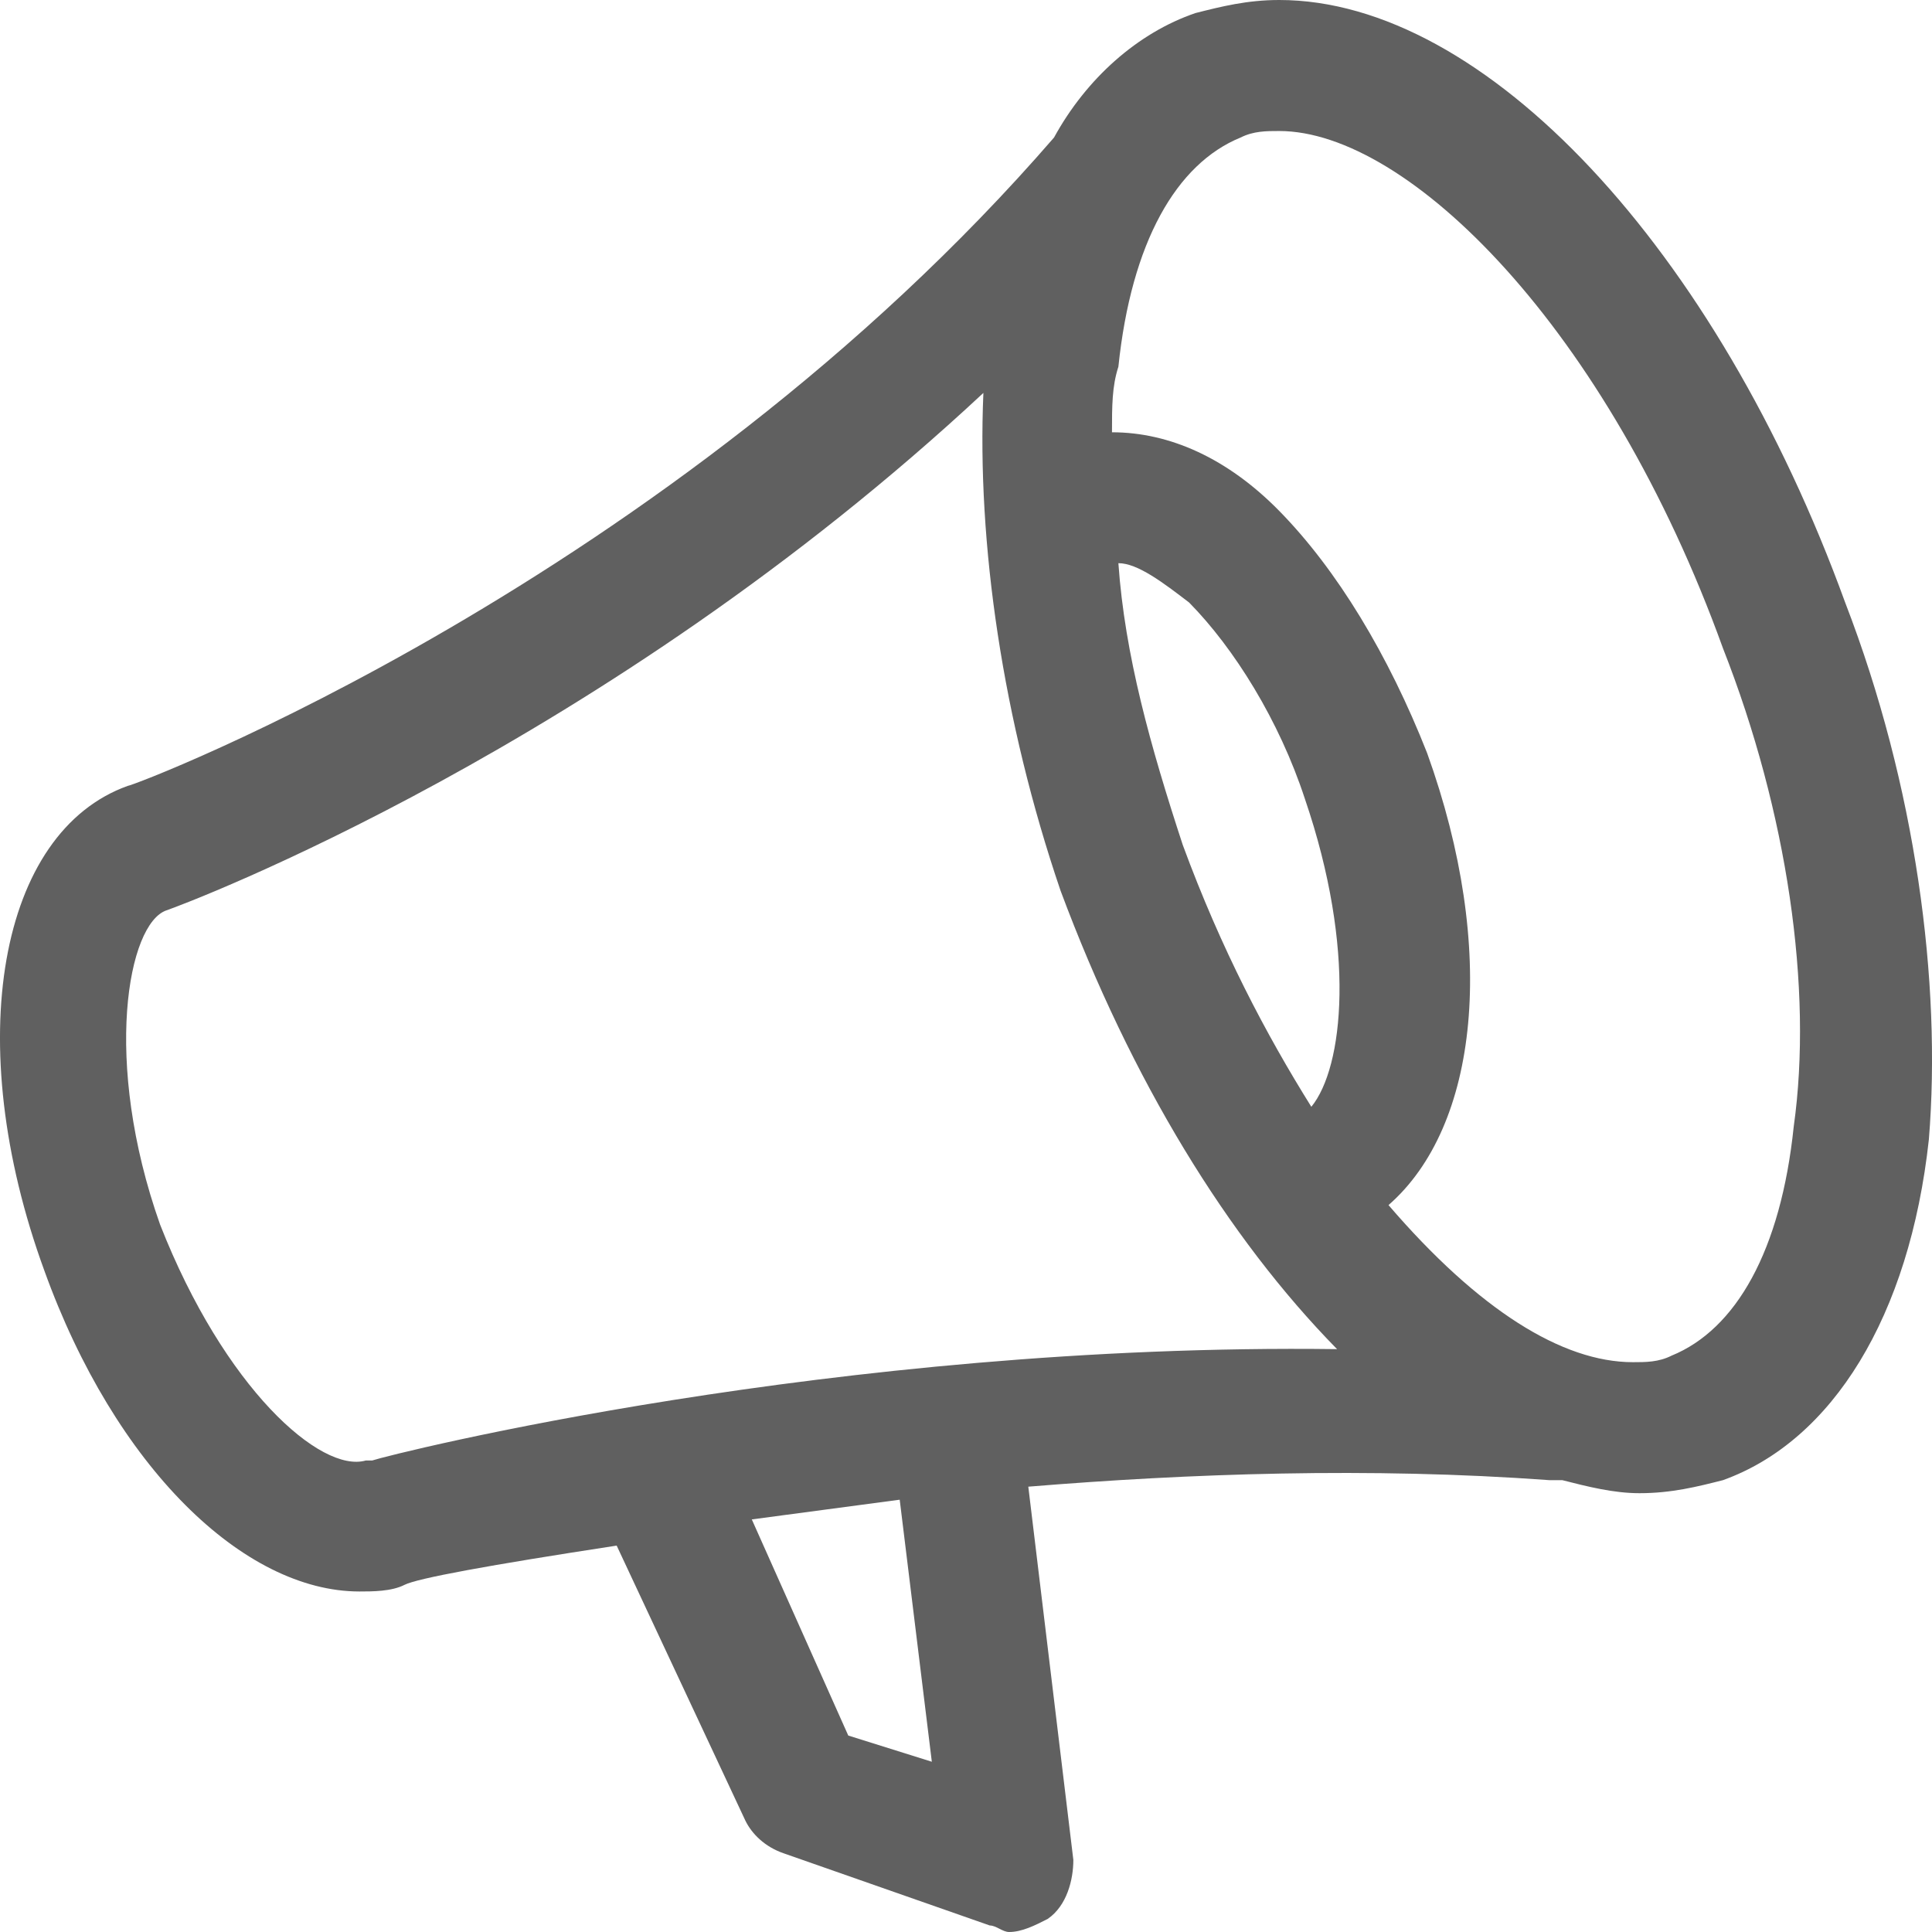
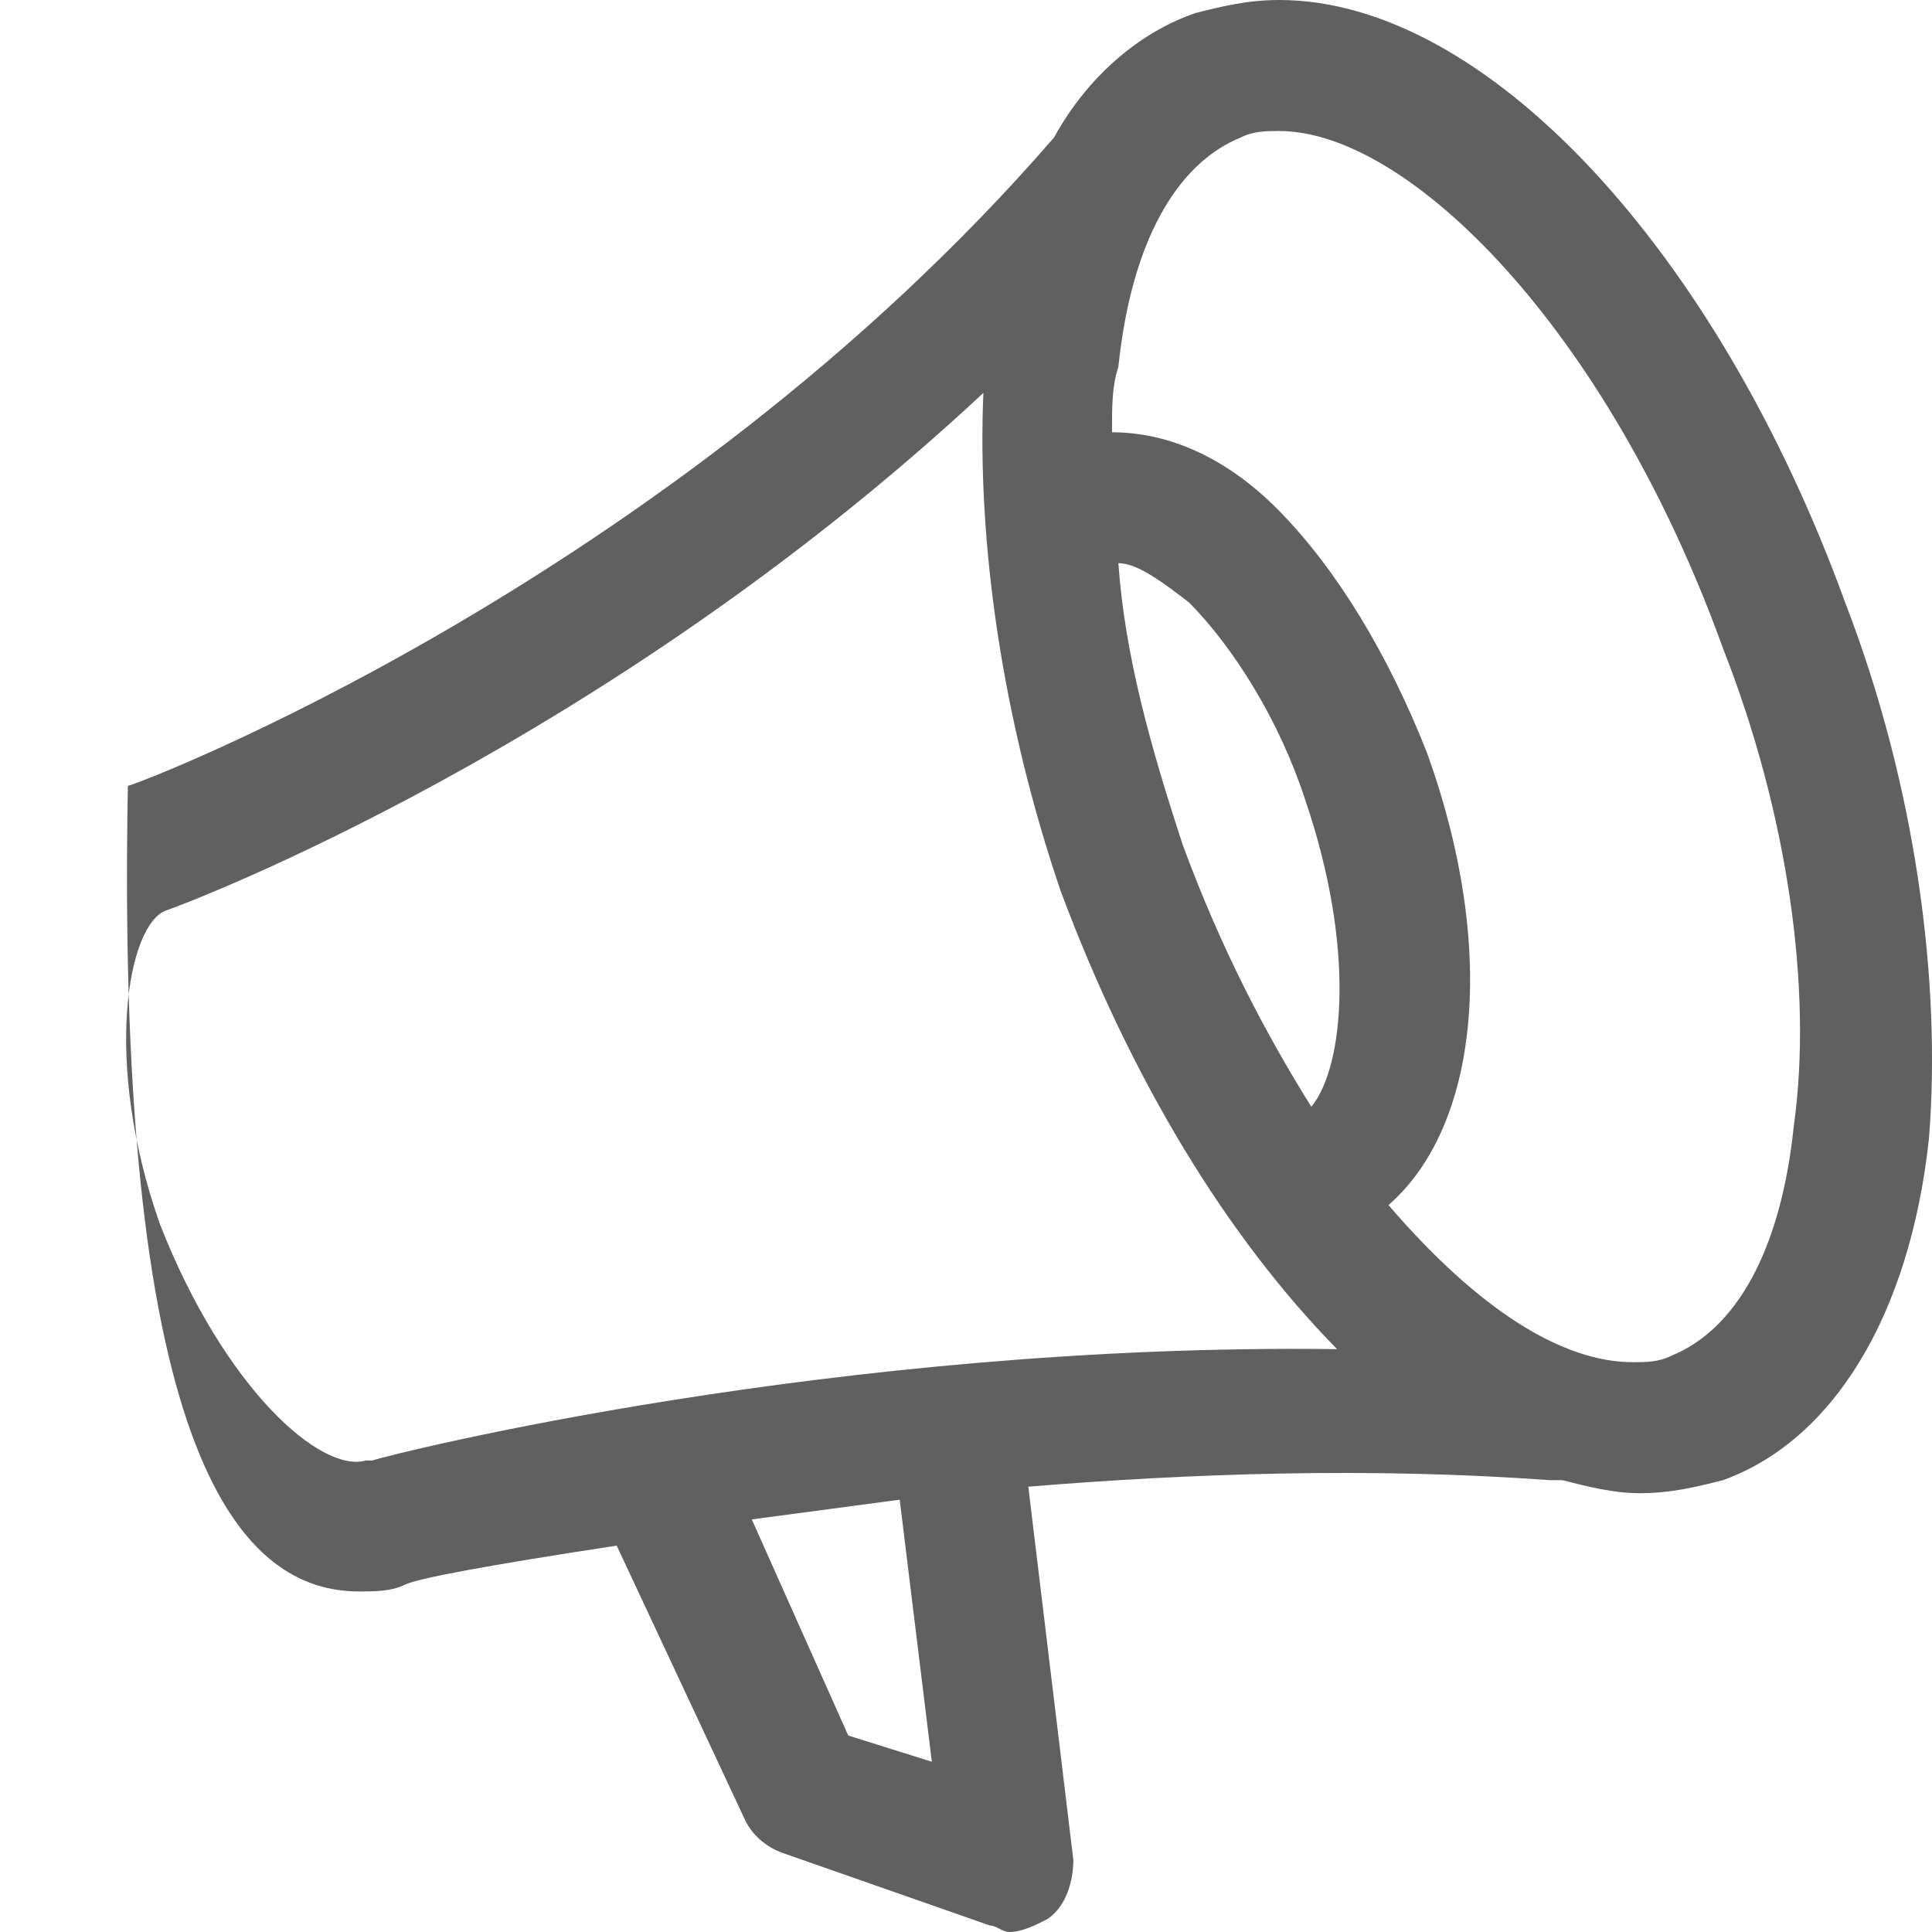
<svg xmlns="http://www.w3.org/2000/svg" width="16" height="16" viewBox="0 0 16 16" fill="none">
-   <path d="M15.281 4.99C14.216 2.061 12.298 0 10.594 0C10.328 0 10.114 0.054 9.901 0.108C9.422 0.271 8.996 0.651 8.729 1.139C5.534 4.827 1.113 6.508 1.059 6.508C-0.006 6.888 -0.326 8.624 0.367 10.522C0.953 12.149 2.018 13.18 2.977 13.18C3.083 13.18 3.243 13.18 3.35 13.125C3.456 13.071 4.042 12.963 5.107 12.8L6.173 15.078C6.226 15.186 6.333 15.295 6.492 15.349L8.197 15.946C8.25 15.946 8.303 16 8.357 16C8.463 16 8.57 15.946 8.676 15.892C8.836 15.783 8.889 15.566 8.889 15.403L8.516 12.312C9.848 12.203 11.339 12.149 12.831 12.258H12.938C13.15 12.312 13.364 12.366 13.577 12.366C13.843 12.366 14.056 12.312 14.269 12.258C15.175 11.932 15.814 10.902 15.974 9.437C16.08 8.136 15.867 6.508 15.281 4.99ZM7.025 14.373L6.226 12.583L7.451 12.42L7.717 14.59L7.025 14.373ZM10.86 9.166C10.487 8.569 10.114 7.864 9.795 6.997C9.528 6.183 9.315 5.424 9.262 4.664C9.422 4.664 9.635 4.827 9.848 4.99C10.221 5.369 10.594 5.966 10.807 6.617C11.233 7.864 11.126 8.841 10.86 9.166ZM3.083 12.095C3.03 12.095 3.03 12.095 3.03 12.095C2.657 12.203 1.858 11.498 1.326 10.142C0.846 8.786 1.059 7.647 1.379 7.539C1.539 7.485 5.001 6.183 8.144 3.254C8.09 4.502 8.303 5.966 8.783 7.376C9.369 8.949 10.168 10.251 11.073 11.173C6.918 11.119 3.243 12.041 3.083 12.095ZM14.855 9.329C14.748 10.359 14.376 11.01 13.843 11.227C13.736 11.281 13.63 11.281 13.523 11.281C12.938 11.281 12.245 10.848 11.499 9.98C12.245 9.329 12.405 7.864 11.819 6.237C11.499 5.424 11.073 4.719 10.594 4.231C10.168 3.797 9.688 3.58 9.209 3.58C9.209 3.363 9.209 3.2 9.262 3.037C9.369 2.007 9.742 1.356 10.274 1.139C10.381 1.085 10.487 1.085 10.594 1.085C11.659 1.085 13.31 2.712 14.269 5.369C14.802 6.725 15.015 8.19 14.855 9.329Z" fill="#606060" />
+   <path d="M15.281 4.99C14.216 2.061 12.298 0 10.594 0C10.328 0 10.114 0.054 9.901 0.108C9.422 0.271 8.996 0.651 8.729 1.139C5.534 4.827 1.113 6.508 1.059 6.508C0.953 12.149 2.018 13.18 2.977 13.18C3.083 13.18 3.243 13.18 3.35 13.125C3.456 13.071 4.042 12.963 5.107 12.8L6.173 15.078C6.226 15.186 6.333 15.295 6.492 15.349L8.197 15.946C8.25 15.946 8.303 16 8.357 16C8.463 16 8.57 15.946 8.676 15.892C8.836 15.783 8.889 15.566 8.889 15.403L8.516 12.312C9.848 12.203 11.339 12.149 12.831 12.258H12.938C13.15 12.312 13.364 12.366 13.577 12.366C13.843 12.366 14.056 12.312 14.269 12.258C15.175 11.932 15.814 10.902 15.974 9.437C16.08 8.136 15.867 6.508 15.281 4.99ZM7.025 14.373L6.226 12.583L7.451 12.42L7.717 14.59L7.025 14.373ZM10.86 9.166C10.487 8.569 10.114 7.864 9.795 6.997C9.528 6.183 9.315 5.424 9.262 4.664C9.422 4.664 9.635 4.827 9.848 4.99C10.221 5.369 10.594 5.966 10.807 6.617C11.233 7.864 11.126 8.841 10.86 9.166ZM3.083 12.095C3.03 12.095 3.03 12.095 3.03 12.095C2.657 12.203 1.858 11.498 1.326 10.142C0.846 8.786 1.059 7.647 1.379 7.539C1.539 7.485 5.001 6.183 8.144 3.254C8.09 4.502 8.303 5.966 8.783 7.376C9.369 8.949 10.168 10.251 11.073 11.173C6.918 11.119 3.243 12.041 3.083 12.095ZM14.855 9.329C14.748 10.359 14.376 11.01 13.843 11.227C13.736 11.281 13.63 11.281 13.523 11.281C12.938 11.281 12.245 10.848 11.499 9.98C12.245 9.329 12.405 7.864 11.819 6.237C11.499 5.424 11.073 4.719 10.594 4.231C10.168 3.797 9.688 3.58 9.209 3.58C9.209 3.363 9.209 3.2 9.262 3.037C9.369 2.007 9.742 1.356 10.274 1.139C10.381 1.085 10.487 1.085 10.594 1.085C11.659 1.085 13.31 2.712 14.269 5.369C14.802 6.725 15.015 8.19 14.855 9.329Z" fill="#606060" />
</svg>